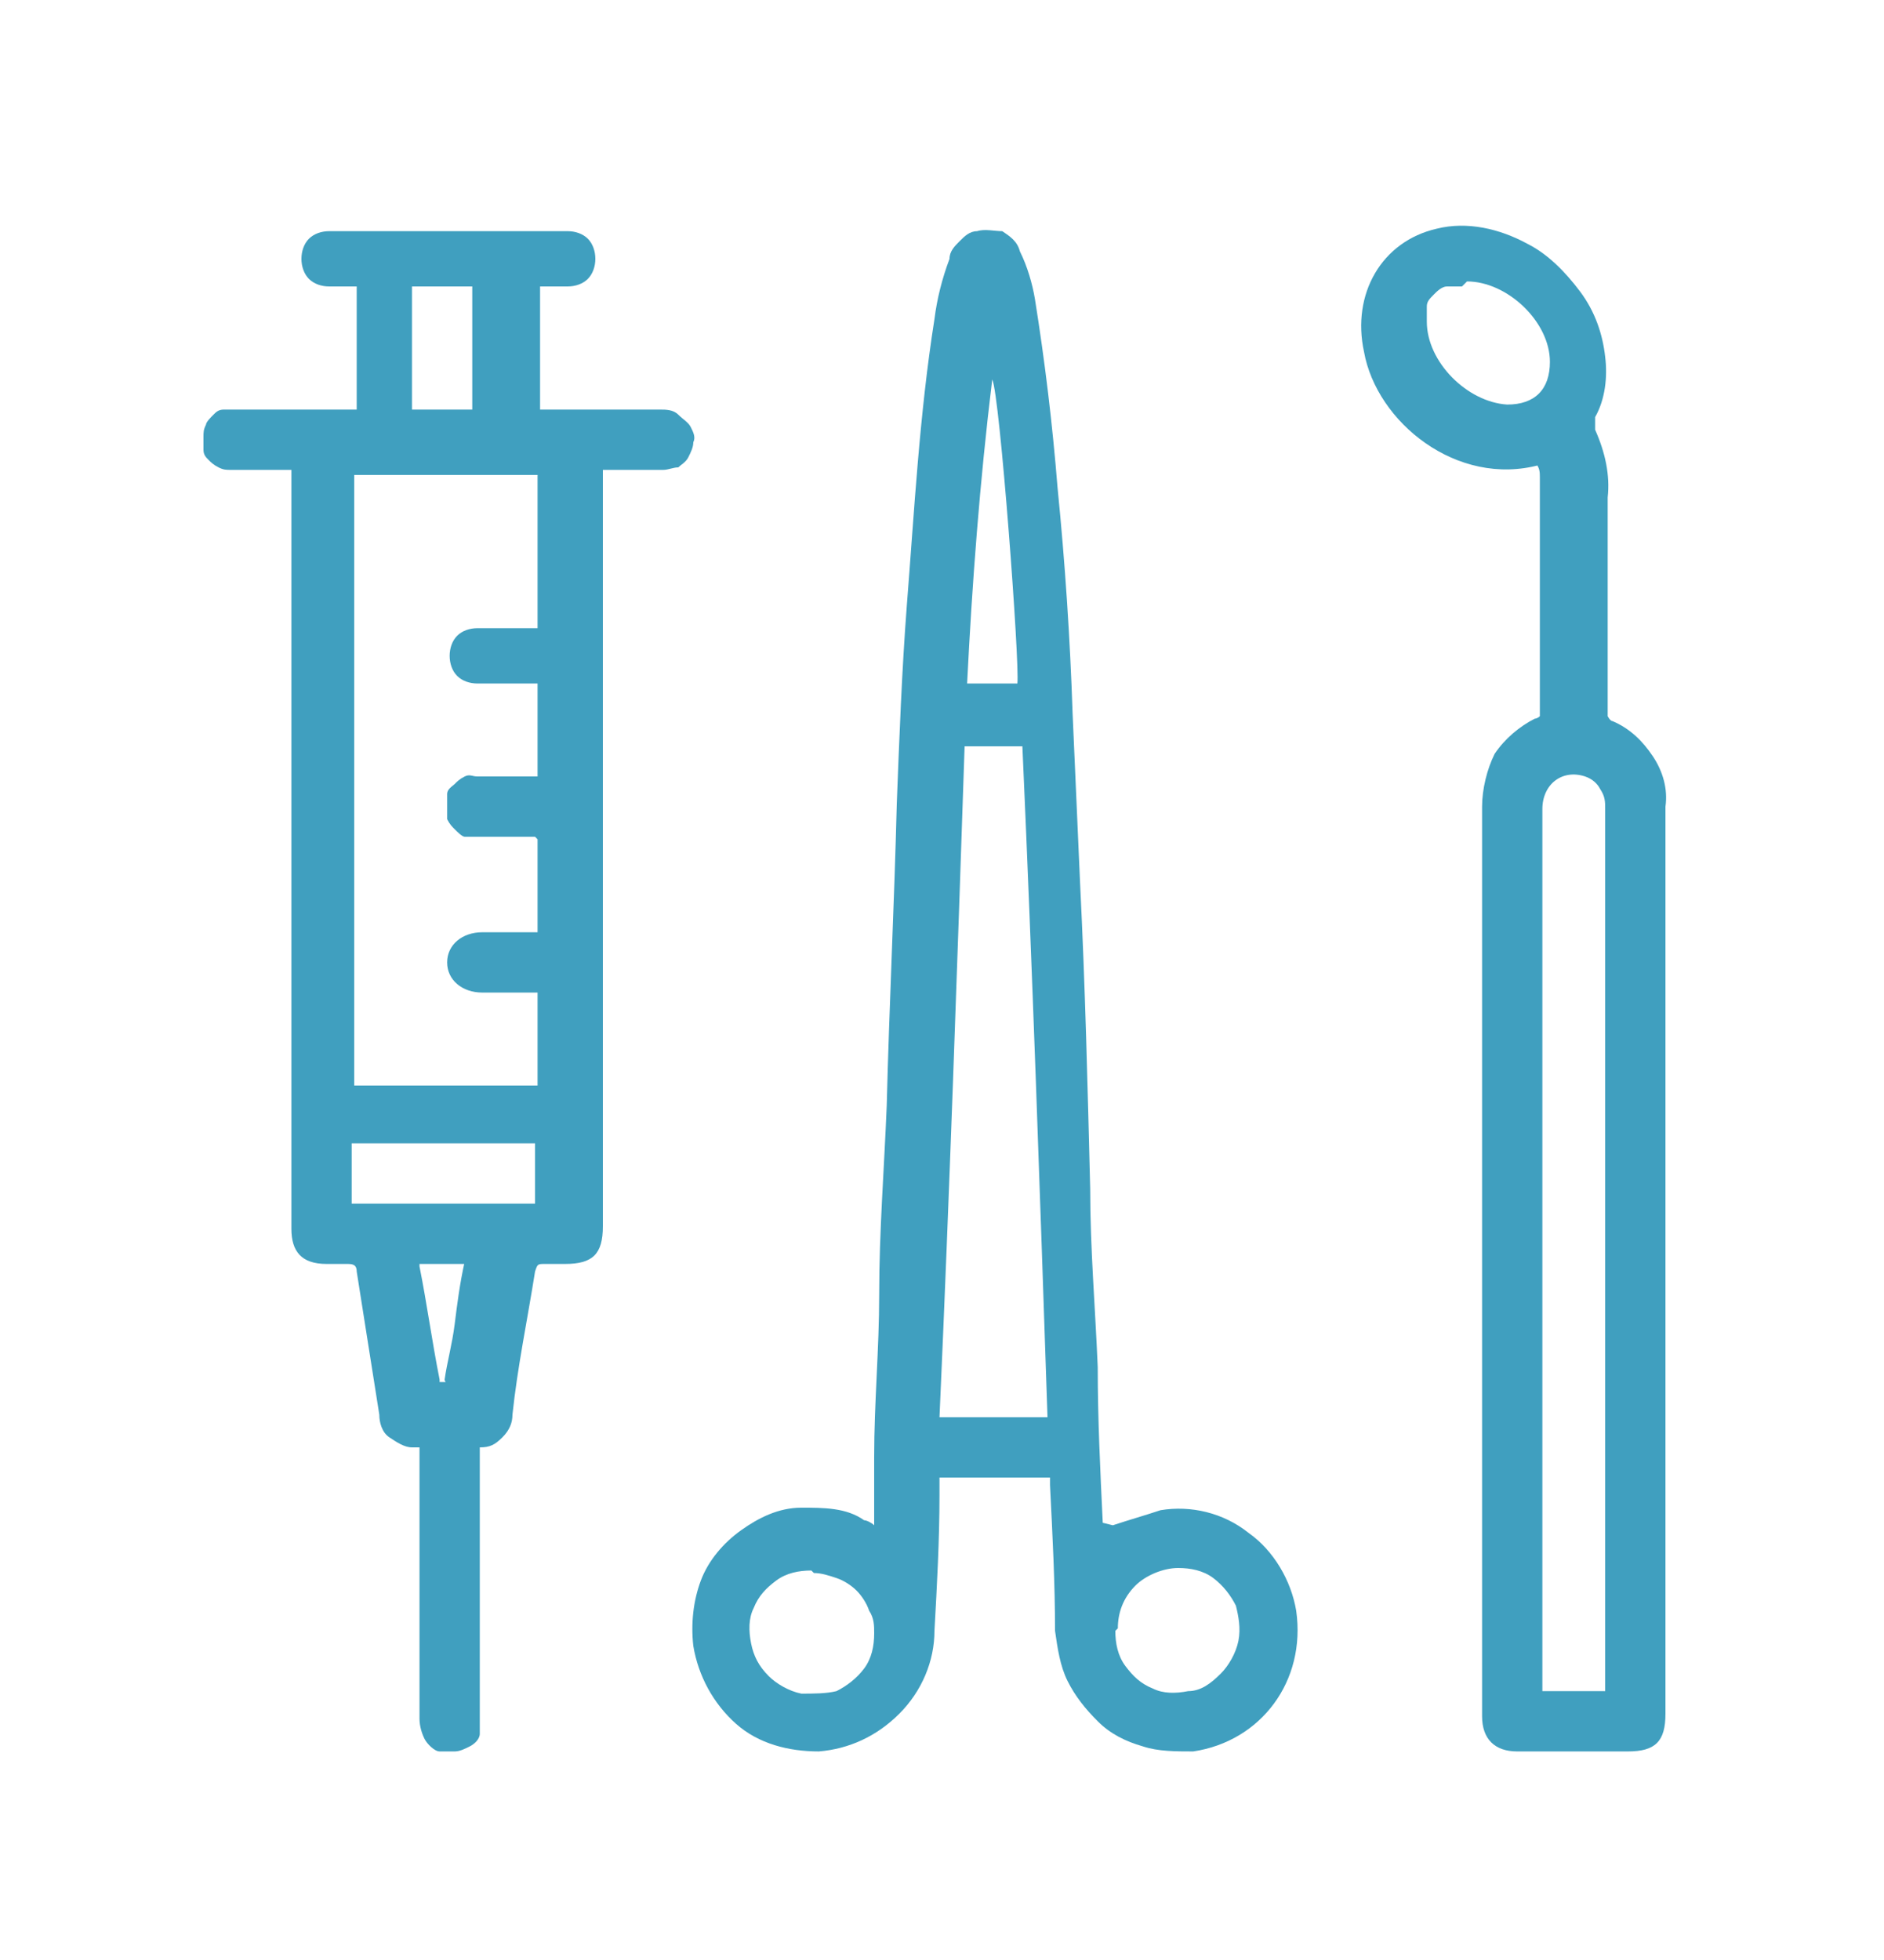
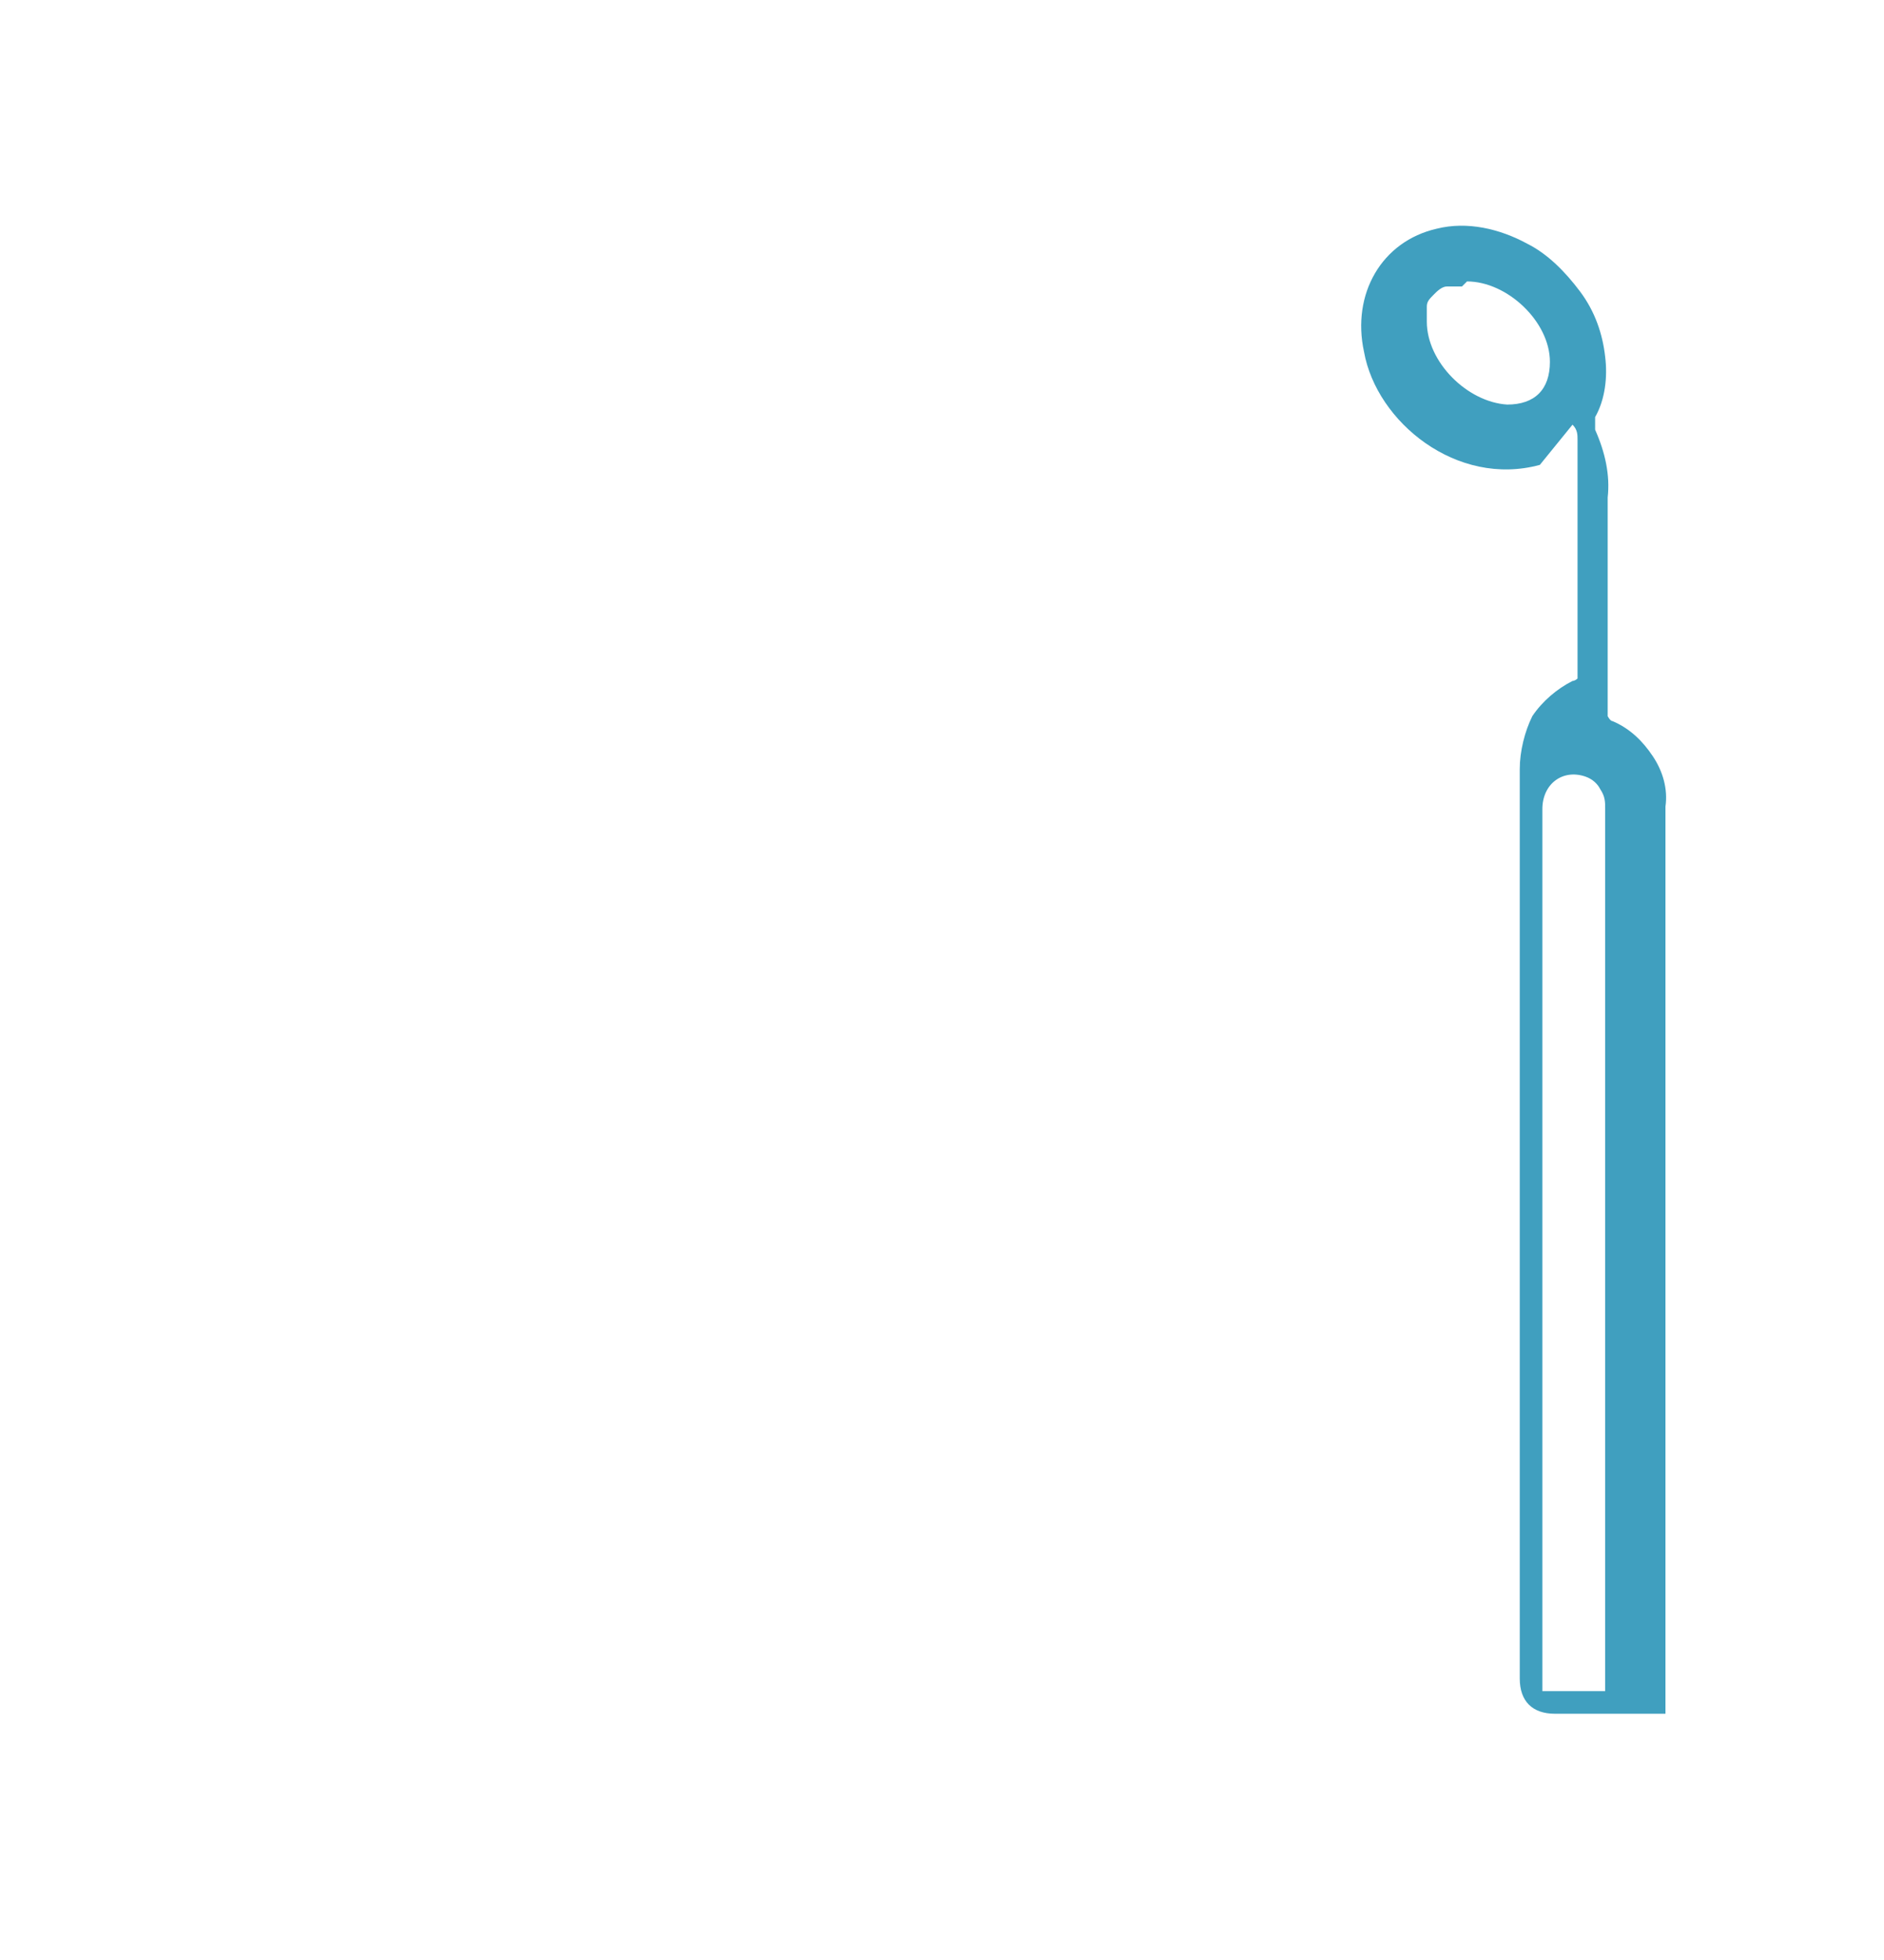
<svg xmlns="http://www.w3.org/2000/svg" id="Layer_1" version="1.1" viewBox="0 0 75 78">
  <defs>
    <style> .st0 { fill: #409fbf; } </style>
  </defs>
-   <path class="st0" d="M44.3,60.7c.6-.2,1.3-.4,1.9-.6,1.2-.2,2.5.1,3.5.9,1,.7,1.7,1.9,1.9,3.1.4,2.8-1.4,5.2-4.1,5.6-.7,0-1.4,0-2-.2-.7-.2-1.3-.5-1.8-1-.5-.5-.9-1-1.2-1.6-.3-.6-.4-1.3-.5-2,0-1.9-.1-3.8-.2-5.8,0,0,0-.2,0-.3h-4.4c0,.3,0,.5,0,.7,0,1.8-.1,3.6-.2,5.4,0,1.2-.5,2.4-1.4,3.3s-2,1.4-3.2,1.5c-1.2,0-2.4-.3-3.3-1.1-.9-.8-1.5-1.9-1.7-3.1-.1-.9,0-1.8.3-2.6s.9-1.5,1.6-2c.7-.5,1.5-.9,2.4-.9.9,0,1.8,0,2.5.5.1,0,.3.1.4.2,0,0,0,0,0,0,0-.9,0-1.8,0-2.7,0-2.2.2-4.3.2-6.5,0-2.5.2-5,.3-7.5.1-4,.3-8,.4-12,.1-2.6.2-5.3.4-7.9.3-3.8.5-7.6,1.1-11.4.1-.8.3-1.6.6-2.4,0-.3.2-.5.4-.7.2-.2.4-.4.7-.4.3-.1.7,0,1,0,.3.2.6.4.7.8.3.6.5,1.3.6,1.9.4,2.5.7,5,.9,7.5.3,3,.5,6,.6,9,.1,2.3.2,4.6.3,6.8.2,4,.3,8.1.4,12.1,0,2.4.2,4.7.3,7.1,0,2.1.1,4.1.2,6.2,0,0,0,0,0,0ZM38.4,29.7c-.3,8.9-.6,17.8-1,26.7h4.3c-.3-8.9-.6-17.8-1-26.7h-2.4ZM44.4,64.9c0,.5.1,1,.4,1.4.3.4.6.7,1.1.9.4.2.9.2,1.4.1.5,0,.9-.3,1.3-.7.3-.3.6-.8.7-1.3s0-1-.1-1.4c-.2-.4-.5-.8-.9-1.1-.4-.3-.9-.4-1.4-.4-.6,0-1.3.3-1.7.7-.5.5-.7,1.1-.7,1.7h0ZM32.3,62.5c-.5,0-1,.1-1.4.4-.4.3-.7.6-.9,1.1-.2.4-.2.9-.1,1.4s.3.9.7,1.3c.3.3.8.6,1.3.7.5,0,1,0,1.4-.1.4-.2.8-.5,1.1-.9.3-.4.4-.9.4-1.4,0-.3,0-.6-.2-.9-.1-.3-.3-.6-.5-.8-.2-.2-.5-.4-.8-.5-.3-.1-.6-.2-.9-.2h0ZM39.5,15.1c-.5,4.1-.8,8.1-1,12.1h2c.1-.8-.7-11.5-1-12.1Z" />
-   <path class="st0" d="M16.4,57.6c-.3,0-.6-.2-.9-.4s-.4-.6-.4-.9c-.3-1.9-.6-3.8-.9-5.7,0-.3-.2-.3-.4-.3-.3,0-.6,0-.8,0-1,0-1.4-.5-1.4-1.4v-30.2h-2.4c-.2,0-.3,0-.5-.1s-.3-.2-.4-.3c-.1-.1-.2-.2-.2-.4,0-.1,0-.3,0-.5,0-.2,0-.3.1-.5,0-.1.2-.3.3-.4.1-.1.2-.2.4-.2.1,0,.3,0,.5,0h4.8v-4.9h-1.1c-.3,0-.6-.1-.8-.3-.2-.2-.3-.5-.3-.8s.1-.6.3-.8c.2-.2.5-.3.8-.3h9.5c.3,0,.6.1.8.3s.3.5.3.8-.1.6-.3.8c-.2.2-.5.3-.8.3h-1.1v4.9h4.8c.2,0,.5,0,.7.2s.4.3.5.5c.1.2.2.4.1.6,0,.2-.1.4-.2.6-.1.2-.3.3-.4.4-.2,0-.4.1-.6.1h-2.4v30.1c0,1.1-.4,1.5-1.5,1.5h-.8c-.3,0-.3,0-.4.3-.3,1.9-.7,3.8-.9,5.7,0,.3-.1.6-.4.9s-.5.4-.9.4v10.8c0,.2,0,.4,0,.6,0,.2-.2.4-.4.5-.2.1-.4.2-.6.2-.2,0-.4,0-.6,0-.2,0-.5-.3-.6-.5-.1-.2-.2-.5-.2-.8v-10.8h0ZM21.3,33.3h0c-.8,0-1.5,0-2.3,0-.2,0-.3,0-.5,0-.1,0-.3-.2-.4-.3-.1-.1-.2-.2-.3-.4,0-.1,0-.3,0-.5,0-.2,0-.3,0-.5s.2-.3.3-.4.2-.2.4-.3.3,0,.5,0h2.4v-3.7h-2.4c-.3,0-.6-.1-.8-.3-.2-.2-.3-.5-.3-.8s.1-.6.3-.8c.2-.2.5-.3.8-.3h2.4v-6.1h-7.3v24.3h7.3v-3.7h-2.2c-.8,0-1.4-.5-1.4-1.2,0-.7.6-1.2,1.4-1.2h2.2v-3.7ZM21.3,47.9v-2.4h-7.3v2.4h7.3ZM16.4,11.4v4.9h2.4v-4.9h-2.4ZM18.7,50.3h-2s0,0,0,.1c.3,1.5.5,3,.8,4.5,0,0,0,0,0,.1,0,0,0,0,.1,0,0,0,0,0,.1,0s0,0,0-.1c.1-.7.3-1.4.4-2.2.1-.8.2-1.6.4-2.5Z" />
-   <path class="st0" d="M61.3,18.5c-3.3.9-6.5-1.7-7-4.5-.5-2.3.7-4.4,2.9-4.9,1.2-.3,2.5,0,3.6.6.8.4,1.5,1.1,2.1,1.9s.9,1.7,1,2.6c.1.8,0,1.7-.4,2.4,0,.2,0,.4,0,.5.4.9.6,1.8.5,2.7,0,2.8,0,5.6,0,8.4,0,.1,0,.2,0,.3,0,0,.1.2.2.2.7.3,1.2.8,1.6,1.4.4.6.6,1.3.5,2v36.1c0,1.1-.4,1.5-1.5,1.5h-4.4c-.9,0-1.4-.5-1.4-1.4v-36.2c0-.7.2-1.5.5-2.1.4-.6,1-1.1,1.6-1.4,0,0,.1,0,.2-.1,0,0,0-.1,0-.2,0-3.1,0-6.2,0-9.3,0-.2,0-.4-.2-.6ZM63.9,67.3v-35.1c0-.3,0-.5-.2-.8-.1-.2-.3-.4-.6-.5-.9-.3-1.7.3-1.7,1.3v35.1h2.1c0,0,.2,0,.3,0ZM58.2,11.4c-.2,0-.4,0-.6,0-.2,0-.4.2-.5.3-.2.2-.3.3-.3.5,0,.2,0,.4,0,.6,0,1.6,1.6,3.2,3.2,3.3,1.1,0,1.7-.6,1.7-1.7,0-1.6-1.7-3.2-3.3-3.2Z" />
+   <path class="st0" d="M61.3,18.5c-3.3.9-6.5-1.7-7-4.5-.5-2.3.7-4.4,2.9-4.9,1.2-.3,2.5,0,3.6.6.8.4,1.5,1.1,2.1,1.9s.9,1.7,1,2.6c.1.8,0,1.7-.4,2.4,0,.2,0,.4,0,.5.4.9.6,1.8.5,2.7,0,2.8,0,5.6,0,8.4,0,.1,0,.2,0,.3,0,0,.1.2.2.2.7.3,1.2.8,1.6,1.4.4.6.6,1.3.5,2v36.1h-4.4c-.9,0-1.4-.5-1.4-1.4v-36.2c0-.7.2-1.5.5-2.1.4-.6,1-1.1,1.6-1.4,0,0,.1,0,.2-.1,0,0,0-.1,0-.2,0-3.1,0-6.2,0-9.3,0-.2,0-.4-.2-.6ZM63.9,67.3v-35.1c0-.3,0-.5-.2-.8-.1-.2-.3-.4-.6-.5-.9-.3-1.7.3-1.7,1.3v35.1h2.1c0,0,.2,0,.3,0ZM58.2,11.4c-.2,0-.4,0-.6,0-.2,0-.4.2-.5.3-.2.2-.3.3-.3.5,0,.2,0,.4,0,.6,0,1.6,1.6,3.2,3.2,3.3,1.1,0,1.7-.6,1.7-1.7,0-1.6-1.7-3.2-3.3-3.2Z" />
</svg>